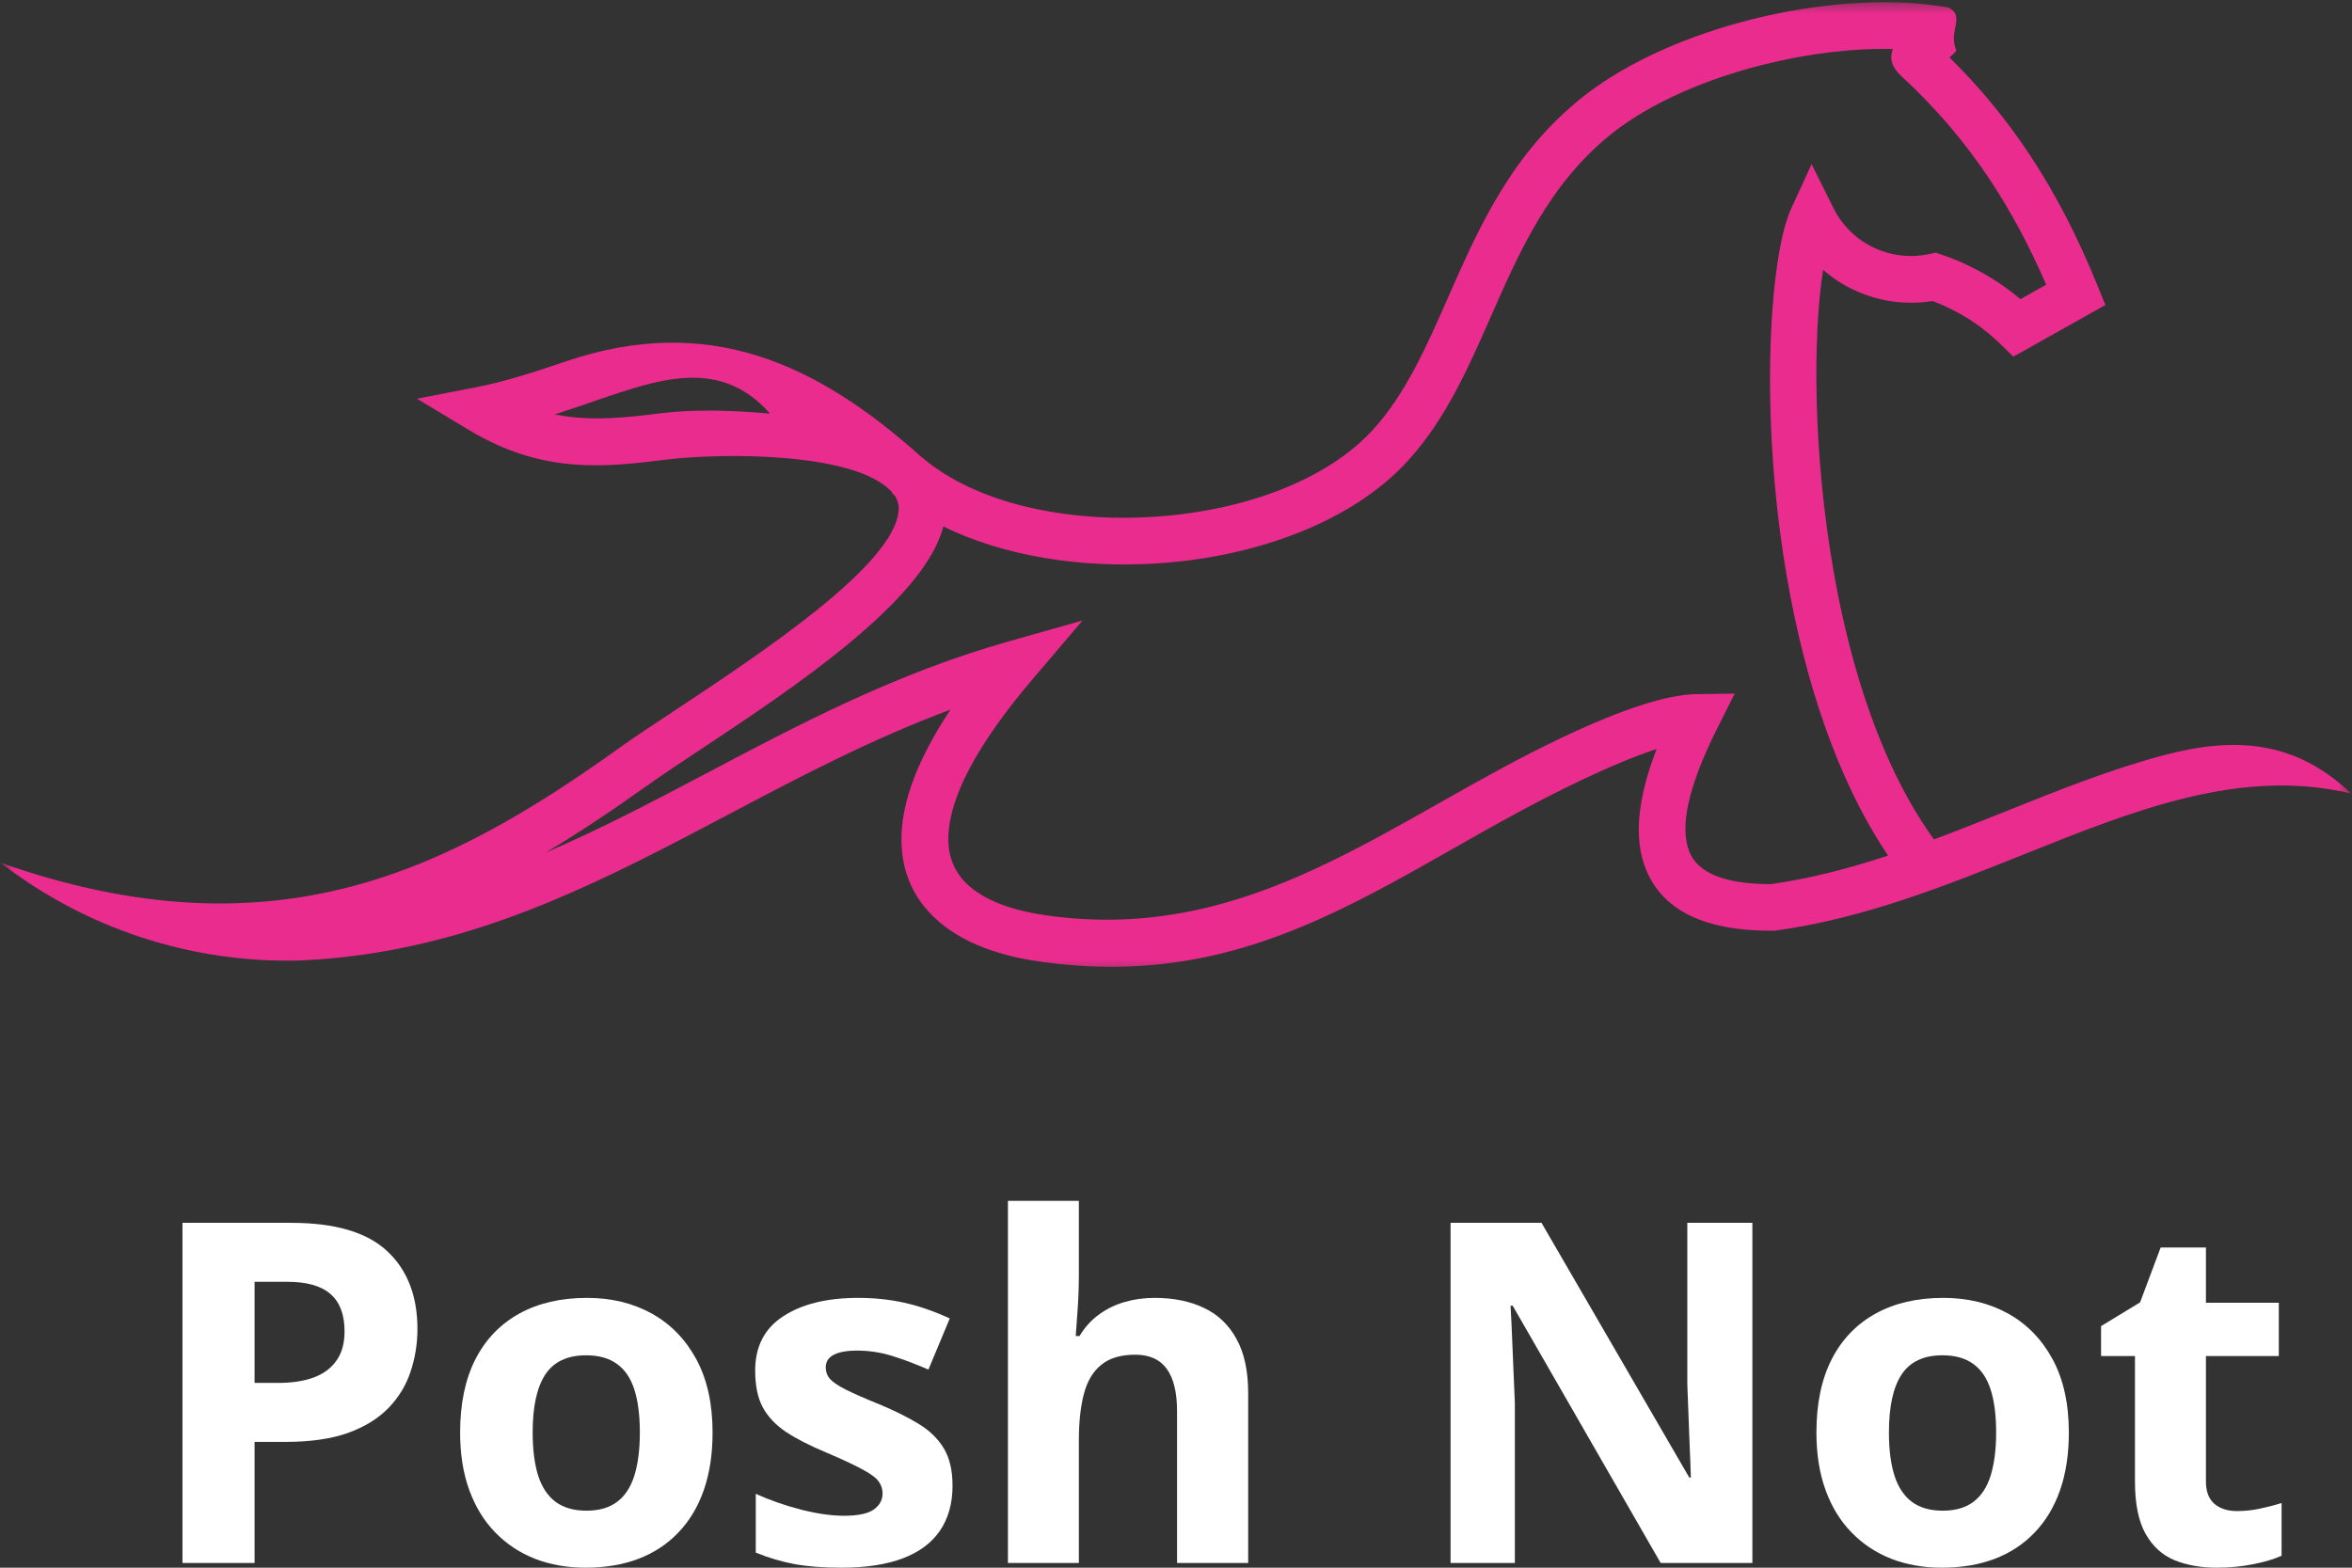
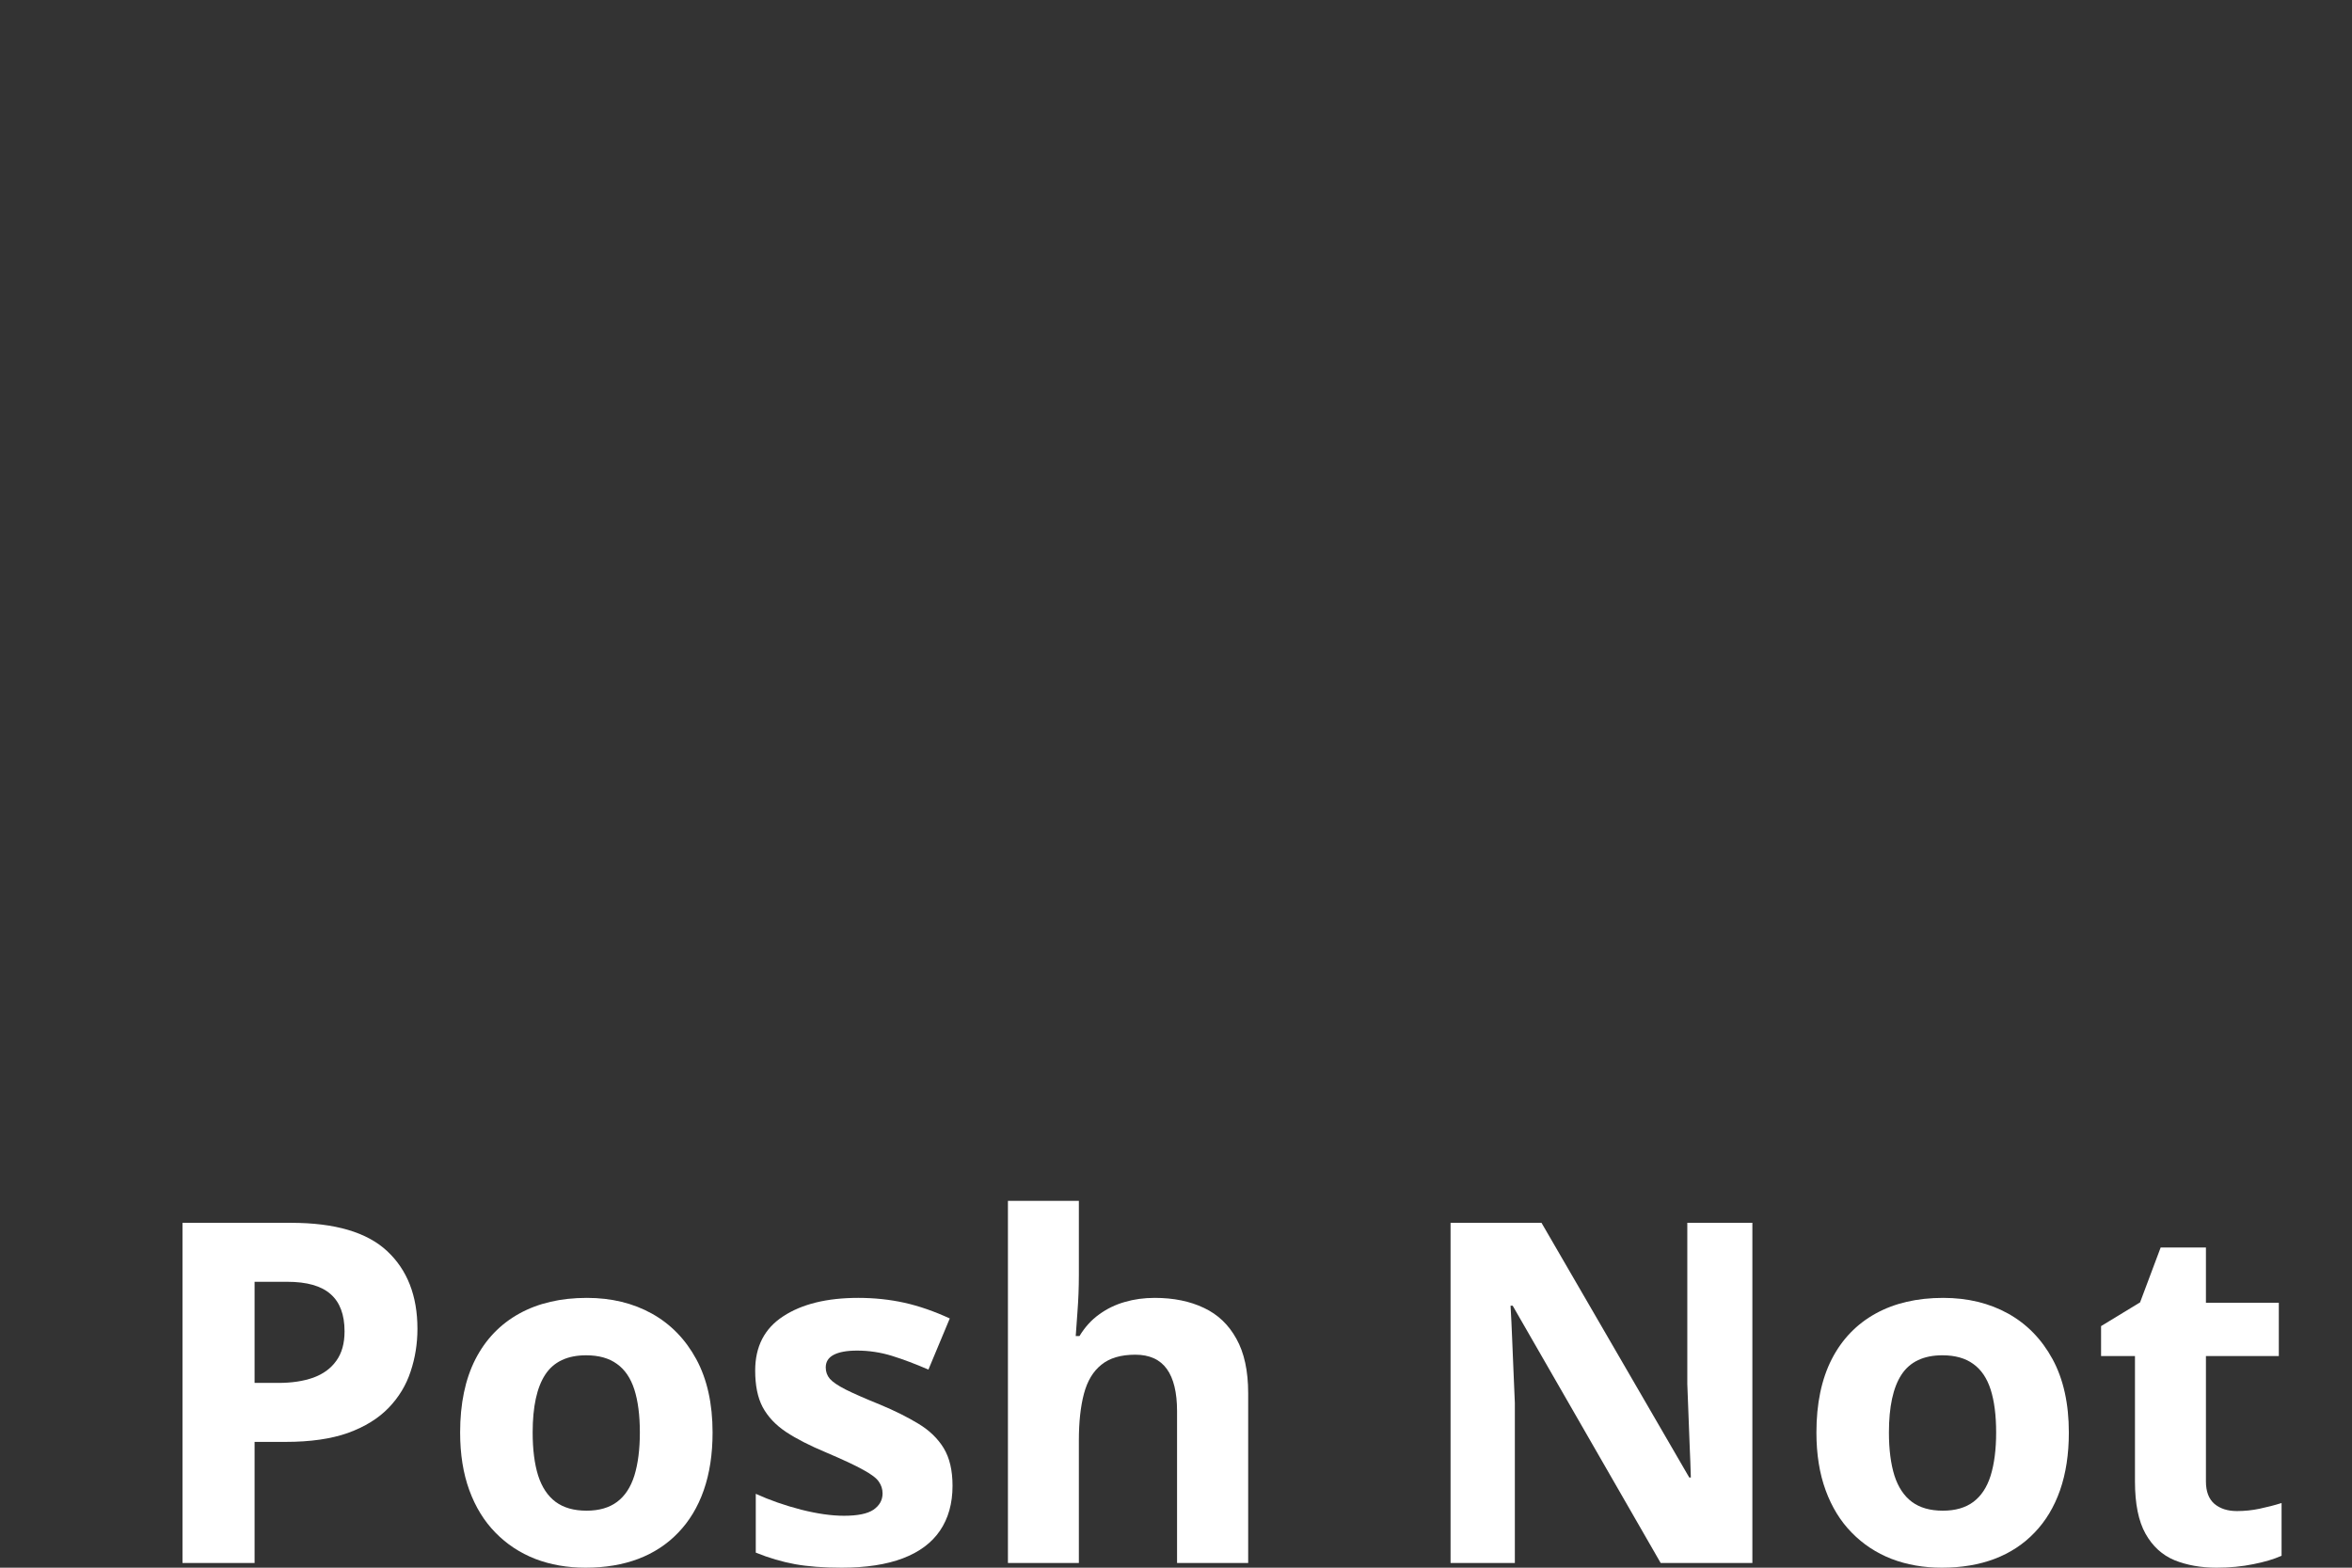
<svg xmlns="http://www.w3.org/2000/svg" width="87" height="58" viewBox="0 0 87 58" fill="none">
  <rect x="0" y="0" width="87" height="58" fill="#333333" stroke="none" />
  <path d="M10.766 45.241C12.39 45.241 13.573 45.589 14.318 46.285C15.066 46.981 15.441 47.942 15.441 49.163C15.441 49.714 15.356 50.242 15.188 50.743C15.023 51.247 14.753 51.693 14.376 52.085C13.999 52.476 13.499 52.786 12.875 53.013C12.252 53.235 11.48 53.346 10.563 53.346H9.417V57.826H6.75V45.241H10.766ZM10.628 47.423H9.417V51.164H10.294C10.791 51.164 11.224 51.099 11.592 50.968C11.958 50.834 12.241 50.626 12.44 50.345C12.643 50.066 12.745 49.703 12.745 49.257C12.745 48.639 12.573 48.181 12.23 47.88C11.886 47.575 11.353 47.423 10.628 47.423Z" fill="white" />
  <path d="M26.358 52.998C26.358 53.801 26.249 54.513 26.031 55.136C25.814 55.756 25.498 56.278 25.089 56.702C24.683 57.128 24.19 57.453 23.61 57.674C23.034 57.891 22.385 58 21.66 58C20.982 58 20.362 57.891 19.797 57.674C19.232 57.453 18.74 57.128 18.325 56.702C17.909 56.278 17.588 55.756 17.361 55.136C17.133 54.513 17.02 53.801 17.02 52.998C17.02 51.931 17.209 51.026 17.586 50.287C17.966 49.547 18.508 48.986 19.21 48.598C19.909 48.212 20.743 48.018 21.711 48.018C22.613 48.018 23.414 48.212 24.11 48.598C24.806 48.986 25.354 49.547 25.756 50.287C26.156 51.026 26.358 51.931 26.358 52.998ZM19.703 52.998C19.703 53.627 19.77 54.158 19.906 54.593C20.045 55.024 20.261 55.347 20.551 55.564C20.845 55.782 21.227 55.891 21.696 55.891C22.16 55.891 22.537 55.782 22.827 55.564C23.117 55.347 23.329 55.024 23.465 54.593C23.599 54.158 23.668 53.627 23.668 52.998C23.668 52.36 23.599 51.831 23.465 51.41C23.329 50.986 23.113 50.669 22.82 50.461C22.53 50.249 22.149 50.142 21.682 50.142C20.986 50.142 20.48 50.381 20.167 50.859C19.857 51.334 19.703 52.047 19.703 52.998Z" fill="white" />
  <path d="M35.234 54.97C35.234 55.622 35.078 56.177 34.77 56.63C34.465 57.079 34.009 57.42 33.4 57.652C32.791 57.884 32.033 58 31.131 58C30.458 58 29.884 57.956 29.405 57.87C28.927 57.782 28.443 57.641 27.956 57.442V55.267C28.477 55.504 29.038 55.7 29.637 55.854C30.235 56.005 30.763 56.079 31.218 56.079C31.725 56.079 32.09 56.005 32.312 55.854C32.533 55.7 32.646 55.499 32.646 55.252C32.646 55.093 32.599 54.948 32.508 54.818C32.421 54.687 32.229 54.542 31.936 54.383C31.645 54.219 31.185 54.004 30.558 53.737C29.958 53.487 29.463 53.234 29.072 52.976C28.684 52.715 28.398 52.409 28.209 52.056C28.024 51.704 27.934 51.255 27.934 50.707C27.934 49.819 28.278 49.149 28.971 48.699C29.661 48.246 30.587 48.018 31.747 48.018C32.345 48.018 32.916 48.079 33.458 48.199C33.998 48.32 34.556 48.514 35.132 48.779L34.342 50.671C33.864 50.464 33.414 50.294 32.994 50.163C32.573 50.033 32.142 49.968 31.703 49.968C31.321 49.968 31.031 50.022 30.834 50.127C30.64 50.229 30.544 50.385 30.544 50.591C30.544 50.751 30.594 50.892 30.696 51.012C30.797 51.128 30.993 51.262 31.283 51.41C31.573 51.555 31.997 51.742 32.559 51.969C33.104 52.197 33.577 52.433 33.98 52.679C34.38 52.922 34.69 53.221 34.908 53.578C35.125 53.937 35.234 54.401 35.234 54.97Z" fill="white" />
  <path d="M39.907 44.429V47.162C39.907 47.637 39.889 48.088 39.856 48.518C39.827 48.949 39.806 49.254 39.791 49.431H39.929C40.132 49.098 40.374 48.83 40.661 48.627C40.945 48.42 41.259 48.268 41.603 48.17C41.946 48.069 42.316 48.018 42.712 48.018C43.408 48.018 44.014 48.141 44.532 48.388C45.048 48.63 45.449 49.011 45.735 49.533C46.025 50.051 46.17 50.722 46.17 51.548V57.826H43.539V52.208C43.539 51.517 43.412 50.997 43.162 50.649C42.91 50.298 42.52 50.12 41.995 50.12C41.462 50.12 41.045 50.243 40.741 50.49C40.436 50.733 40.221 51.09 40.095 51.563C39.969 52.038 39.907 52.614 39.907 53.295V57.826H37.283V44.429H39.907Z" fill="white" />
  <path d="M64.82 57.826H61.428L55.954 48.308H55.875C55.898 48.705 55.918 49.103 55.933 49.504C55.951 49.906 55.969 50.307 55.983 50.707C56.002 51.104 56.02 51.503 56.034 51.903V57.826H53.656V45.241H57.02L62.486 54.665H62.544C62.533 54.274 62.519 53.888 62.501 53.505C62.486 53.119 62.471 52.735 62.457 52.353C62.443 51.967 62.428 51.583 62.413 51.2V45.241H64.82V57.826Z" fill="white" />
  <path d="M76.526 52.998C76.526 53.801 76.418 54.513 76.2 55.136C75.983 55.756 75.667 56.278 75.258 56.702C74.852 57.128 74.359 57.453 73.779 57.674C73.203 57.891 72.554 58 71.829 58C71.151 58 70.531 57.891 69.966 57.674C69.4 57.453 68.909 57.128 68.494 56.702C68.077 56.278 67.757 55.756 67.53 55.136C67.302 54.513 67.189 53.801 67.189 52.998C67.189 51.931 67.378 51.026 67.755 50.287C68.135 49.547 68.677 48.986 69.379 48.598C70.078 48.212 70.912 48.018 71.879 48.018C72.782 48.018 73.583 48.212 74.279 48.598C74.975 48.986 75.522 49.547 75.925 50.287C76.325 51.026 76.526 51.931 76.526 52.998ZM69.871 52.998C69.871 53.627 69.939 54.158 70.075 54.593C70.214 55.024 70.43 55.347 70.72 55.564C71.013 55.782 71.396 55.891 71.865 55.891C72.329 55.891 72.706 55.782 72.996 55.564C73.286 55.347 73.498 55.024 73.634 54.593C73.768 54.158 73.837 53.627 73.837 52.998C73.837 52.36 73.768 51.831 73.634 51.41C73.498 50.986 73.282 50.669 72.989 50.461C72.699 50.249 72.318 50.142 71.85 50.142C71.155 50.142 70.649 50.381 70.335 50.859C70.025 51.334 69.871 52.047 69.871 52.998Z" fill="white" />
  <path d="M82.742 55.905C83.032 55.905 83.311 55.876 83.583 55.818C83.859 55.76 84.129 55.691 84.395 55.608V57.558C84.114 57.685 83.766 57.788 83.351 57.87C82.934 57.956 82.481 58 81.988 58C81.412 58 80.895 57.908 80.437 57.724C79.982 57.536 79.625 57.21 79.364 56.746C79.103 56.282 78.972 55.637 78.972 54.81V50.171H77.718V49.062L79.161 48.184L79.922 46.155H81.597V48.199H84.293V50.171H81.597V54.81C81.597 55.178 81.7 55.454 81.909 55.637C82.121 55.816 82.398 55.905 82.742 55.905Z" fill="white" />
  <mask id="mask0_1_148" style="mask-type:luminance" maskUnits="userSpaceOnUse" x="0" y="0" width="87" height="37">
    <path d="M0 0H86.991V36.188H0V0Z" fill="white" />
  </mask>
  <g mask="url(#mask0_1_148)">
-     <path fill-rule="evenodd" clip-rule="evenodd" d="M28.484 15.303C27.183 15.185 25.735 15.131 24.446 15.289C23.174 15.446 21.88 15.604 20.521 15.332C20.856 15.223 21.188 15.111 21.516 15.001C24.08 14.136 26.518 13.074 28.484 15.303ZM57.779 27.288C51.419 30.297 46.321 34.969 38.66 33.86C37.52 33.695 36.567 33.365 35.927 32.846C35.369 32.392 35.052 31.765 35.079 30.936C35.126 29.555 36.045 27.652 38.198 25.124L40.043 22.957L37.297 23.734C33.136 24.912 29.602 26.777 26.155 28.597C24.171 29.644 22.214 30.675 20.186 31.542C21.467 30.78 22.708 29.941 23.932 29.068V29.07C24.488 28.673 25.16 28.229 25.913 27.729C29.293 25.488 34.191 22.241 34.894 19.477C37.131 20.579 39.989 21.026 42.792 20.845C46.439 20.611 50.038 19.314 52.108 17.014C53.485 15.486 54.304 13.627 55.151 11.702C56.215 9.283 57.327 6.755 59.649 4.92C61.07 3.799 63.103 2.921 65.247 2.387C66.86 1.983 68.522 1.778 70.019 1.812C69.888 2.139 69.956 2.472 70.329 2.815C71.614 3.996 72.683 5.259 73.604 6.646C74.397 7.84 75.079 9.127 75.688 10.533L74.736 11.068C74.392 10.778 74.028 10.513 73.644 10.28C73.071 9.928 72.462 9.64 71.829 9.424L71.601 9.346L71.367 9.397C70.648 9.553 69.925 9.457 69.299 9.156C68.674 8.857 68.145 8.355 67.821 7.701L67.01 6.071L66.253 7.724C65.448 9.478 65.064 15.435 66.11 21.422C66.749 25.086 67.917 28.803 69.84 31.654C68.428 32.12 66.987 32.5 65.504 32.711C63.815 32.709 62.81 32.31 62.489 31.513C62.115 30.583 62.462 29.055 63.529 26.929L64.167 25.661L62.742 25.681C61.662 25.697 60.008 26.233 57.779 27.288ZM58.52 28.85C59.616 28.332 60.535 27.951 61.278 27.712C60.562 29.559 60.43 31.038 60.879 32.154C61.496 33.689 63.063 34.449 65.581 34.434H65.651L65.697 34.427C68.97 33.972 71.954 32.774 74.847 31.616C78.975 29.961 82.908 28.386 86.971 29.36C84.922 27.402 82.694 27.25 80.123 27.919C78.153 28.43 76.199 29.213 74.2 30.014C73.323 30.365 72.435 30.721 71.536 31.056C69.617 28.399 68.455 24.751 67.824 21.133C67.05 16.706 67.059 12.393 67.436 9.982C67.772 10.276 68.147 10.522 68.547 10.713C69.441 11.14 70.463 11.303 71.483 11.137C71.924 11.302 72.342 11.506 72.736 11.747C73.192 12.027 73.618 12.362 74.008 12.741L74.472 13.195L75.041 12.877L77.214 11.657L77.877 11.285L77.594 10.586C76.866 8.793 76.045 7.179 75.055 5.691C74.211 4.42 73.245 3.242 72.11 2.124C72.205 2.046 72.292 1.965 72.368 1.878C72.09 1.218 72.538 0.83 72.283 0.433L72.101 0.281L71.86 0.243C69.782 -0.089 67.239 0.107 64.827 0.709C62.46 1.299 60.191 2.289 58.571 3.567C55.914 5.665 54.712 8.396 53.561 11.012C52.771 12.809 52.006 14.546 50.817 15.865C49.067 17.808 45.917 18.912 42.686 19.12C39.414 19.33 36.107 18.622 34.124 16.936L34.12 16.94C30.21 13.422 26.199 11.593 20.958 13.362C19.874 13.726 18.754 14.105 17.628 14.323L15.425 14.752L17.348 15.909C20.097 17.565 22.407 17.28 24.657 17.003C26.714 16.751 31.717 16.719 33.013 18.23L32.997 18.248L33.084 18.321C33.205 18.497 33.254 18.683 33.242 18.875C33.098 20.891 28.245 24.108 24.957 26.288C24.151 26.82 23.433 27.297 22.92 27.661V27.665C19.827 29.874 16.637 31.85 12.962 32.808C9.312 33.76 5.14 33.72 0.025 31.92C3.186 34.367 7.083 35.63 11.039 35.538C11.039 35.538 11.039 35.538 11.041 35.538C11.827 35.505 12.59 35.436 13.335 35.333C18.42 34.632 22.627 32.413 26.965 30.123C29.573 28.745 32.234 27.344 35.159 26.255C33.943 28.082 33.39 29.615 33.347 30.882C33.298 32.303 33.854 33.388 34.833 34.184C35.73 34.911 36.975 35.36 38.416 35.569C46.87 36.794 51.633 32.109 58.52 28.85Z" fill="#EA2C8F" />
-   </g>
+     </g>
</svg>